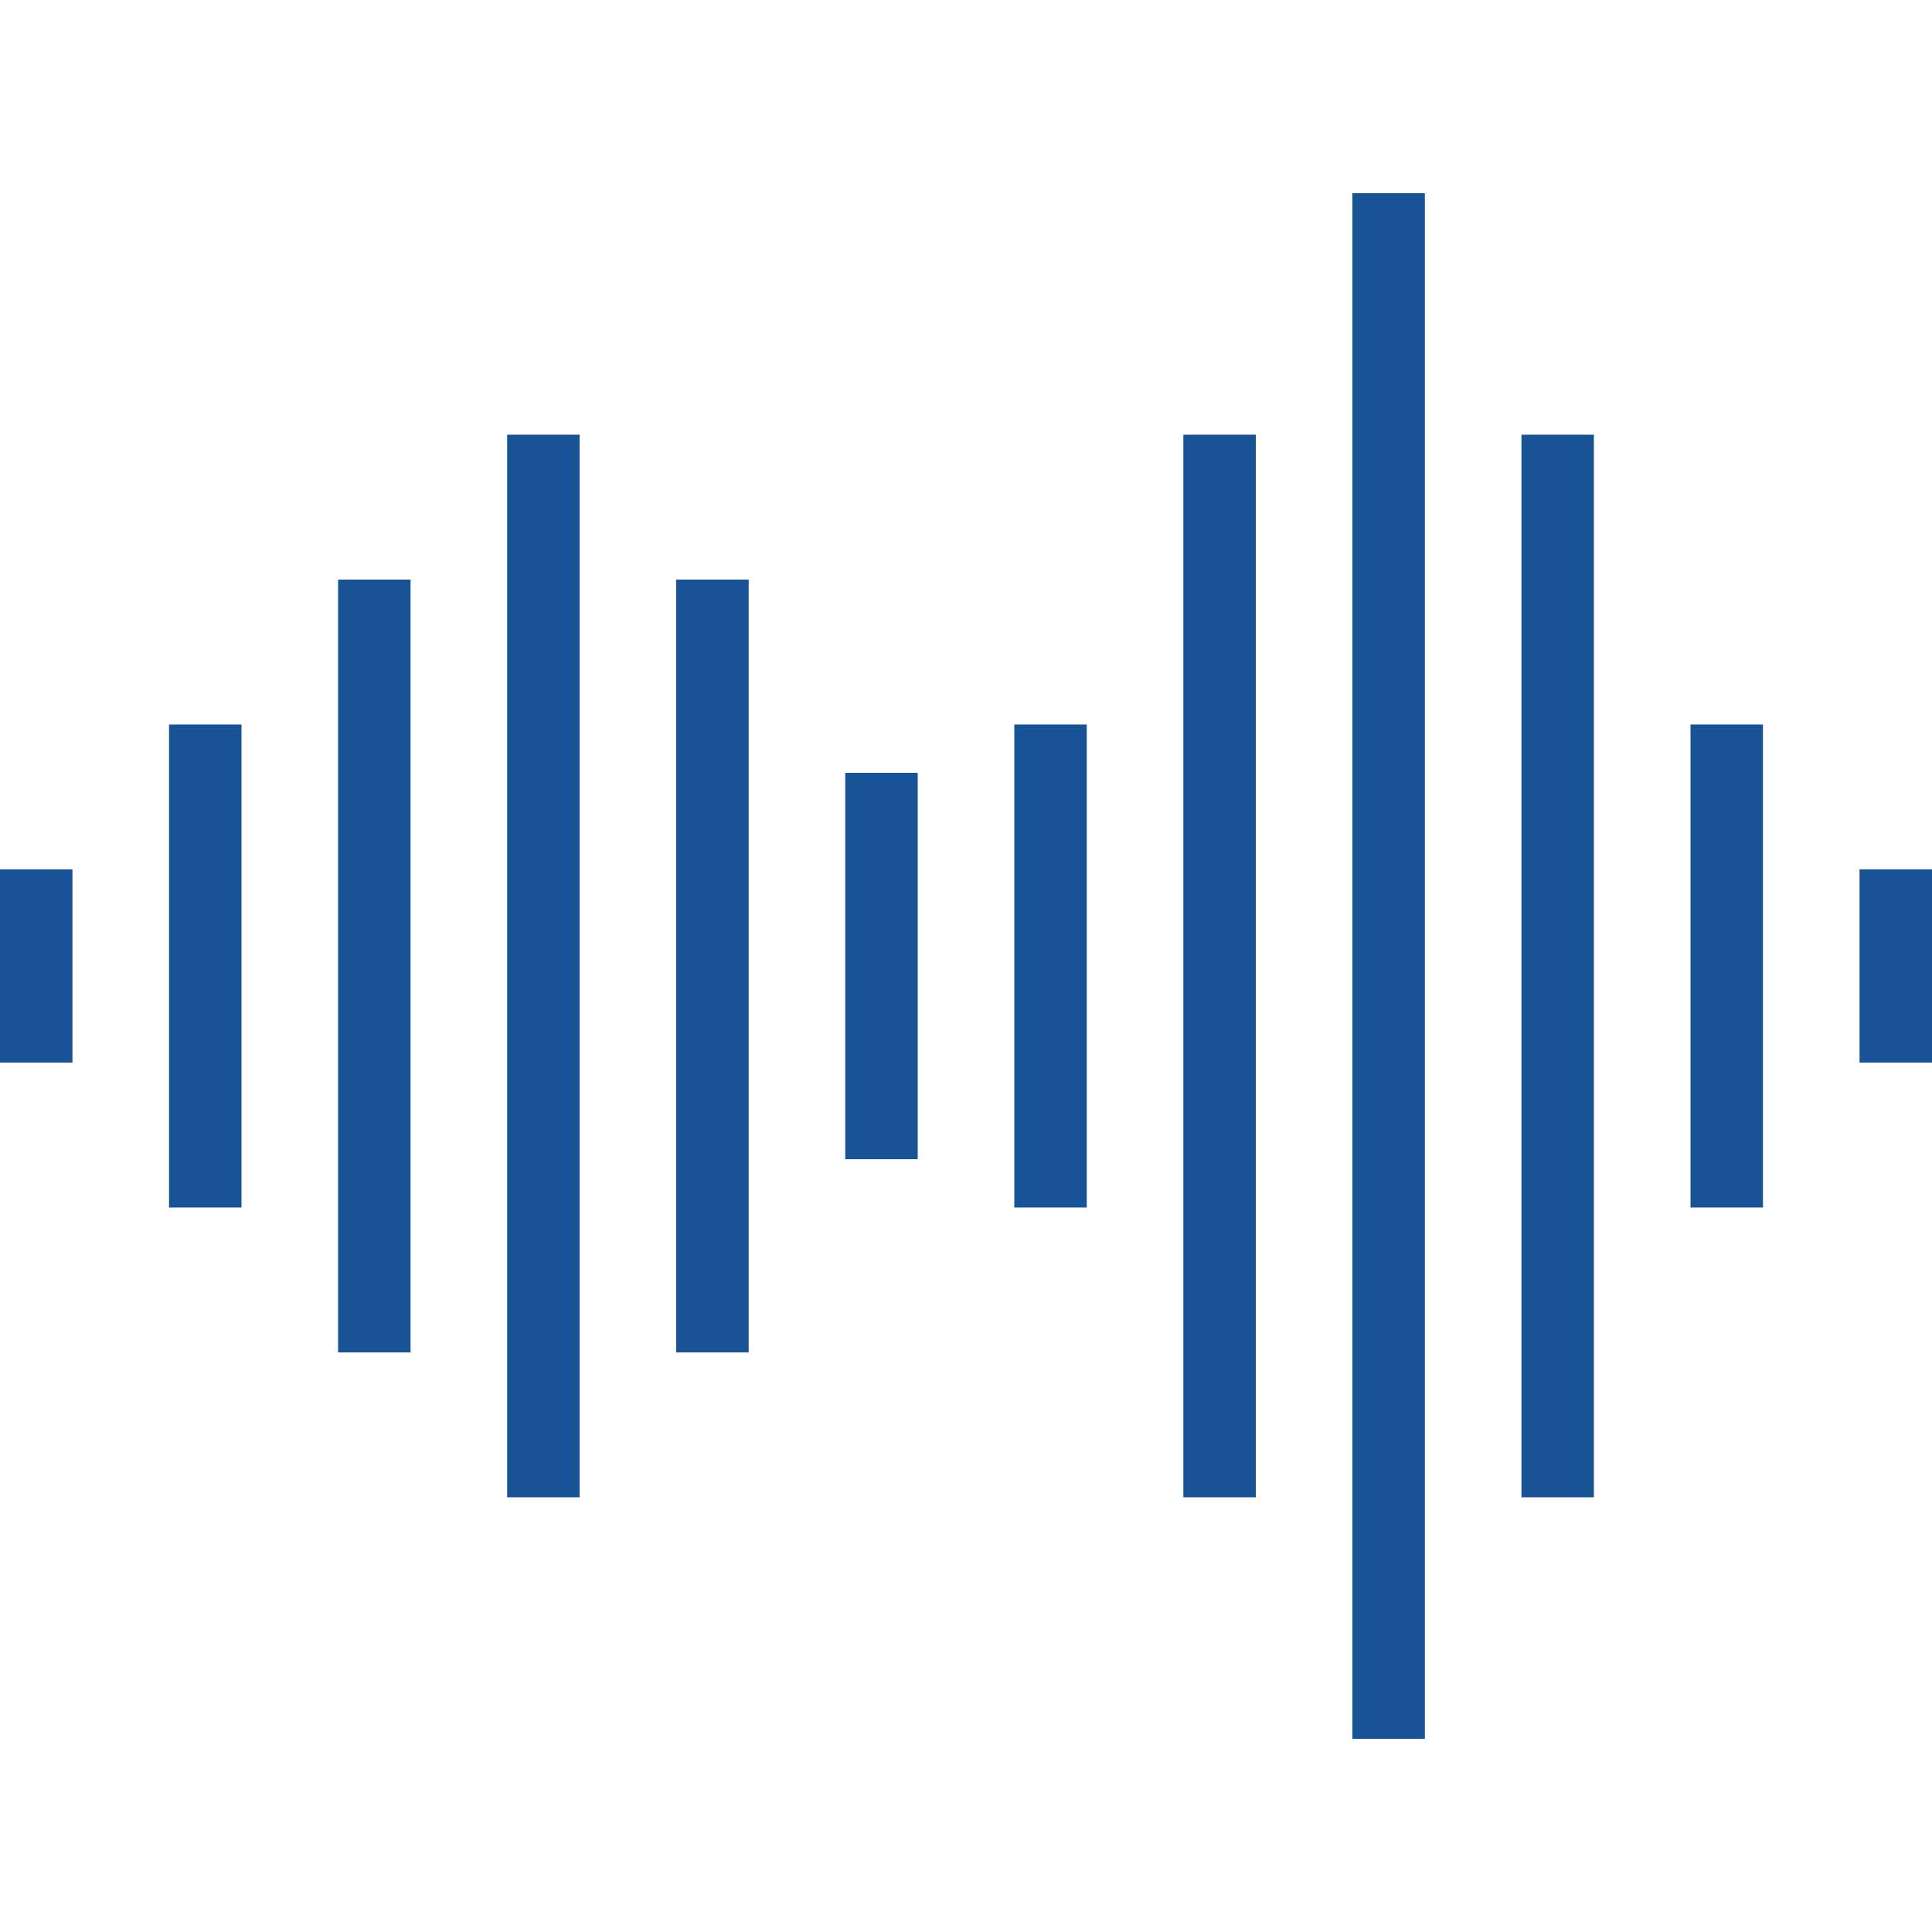
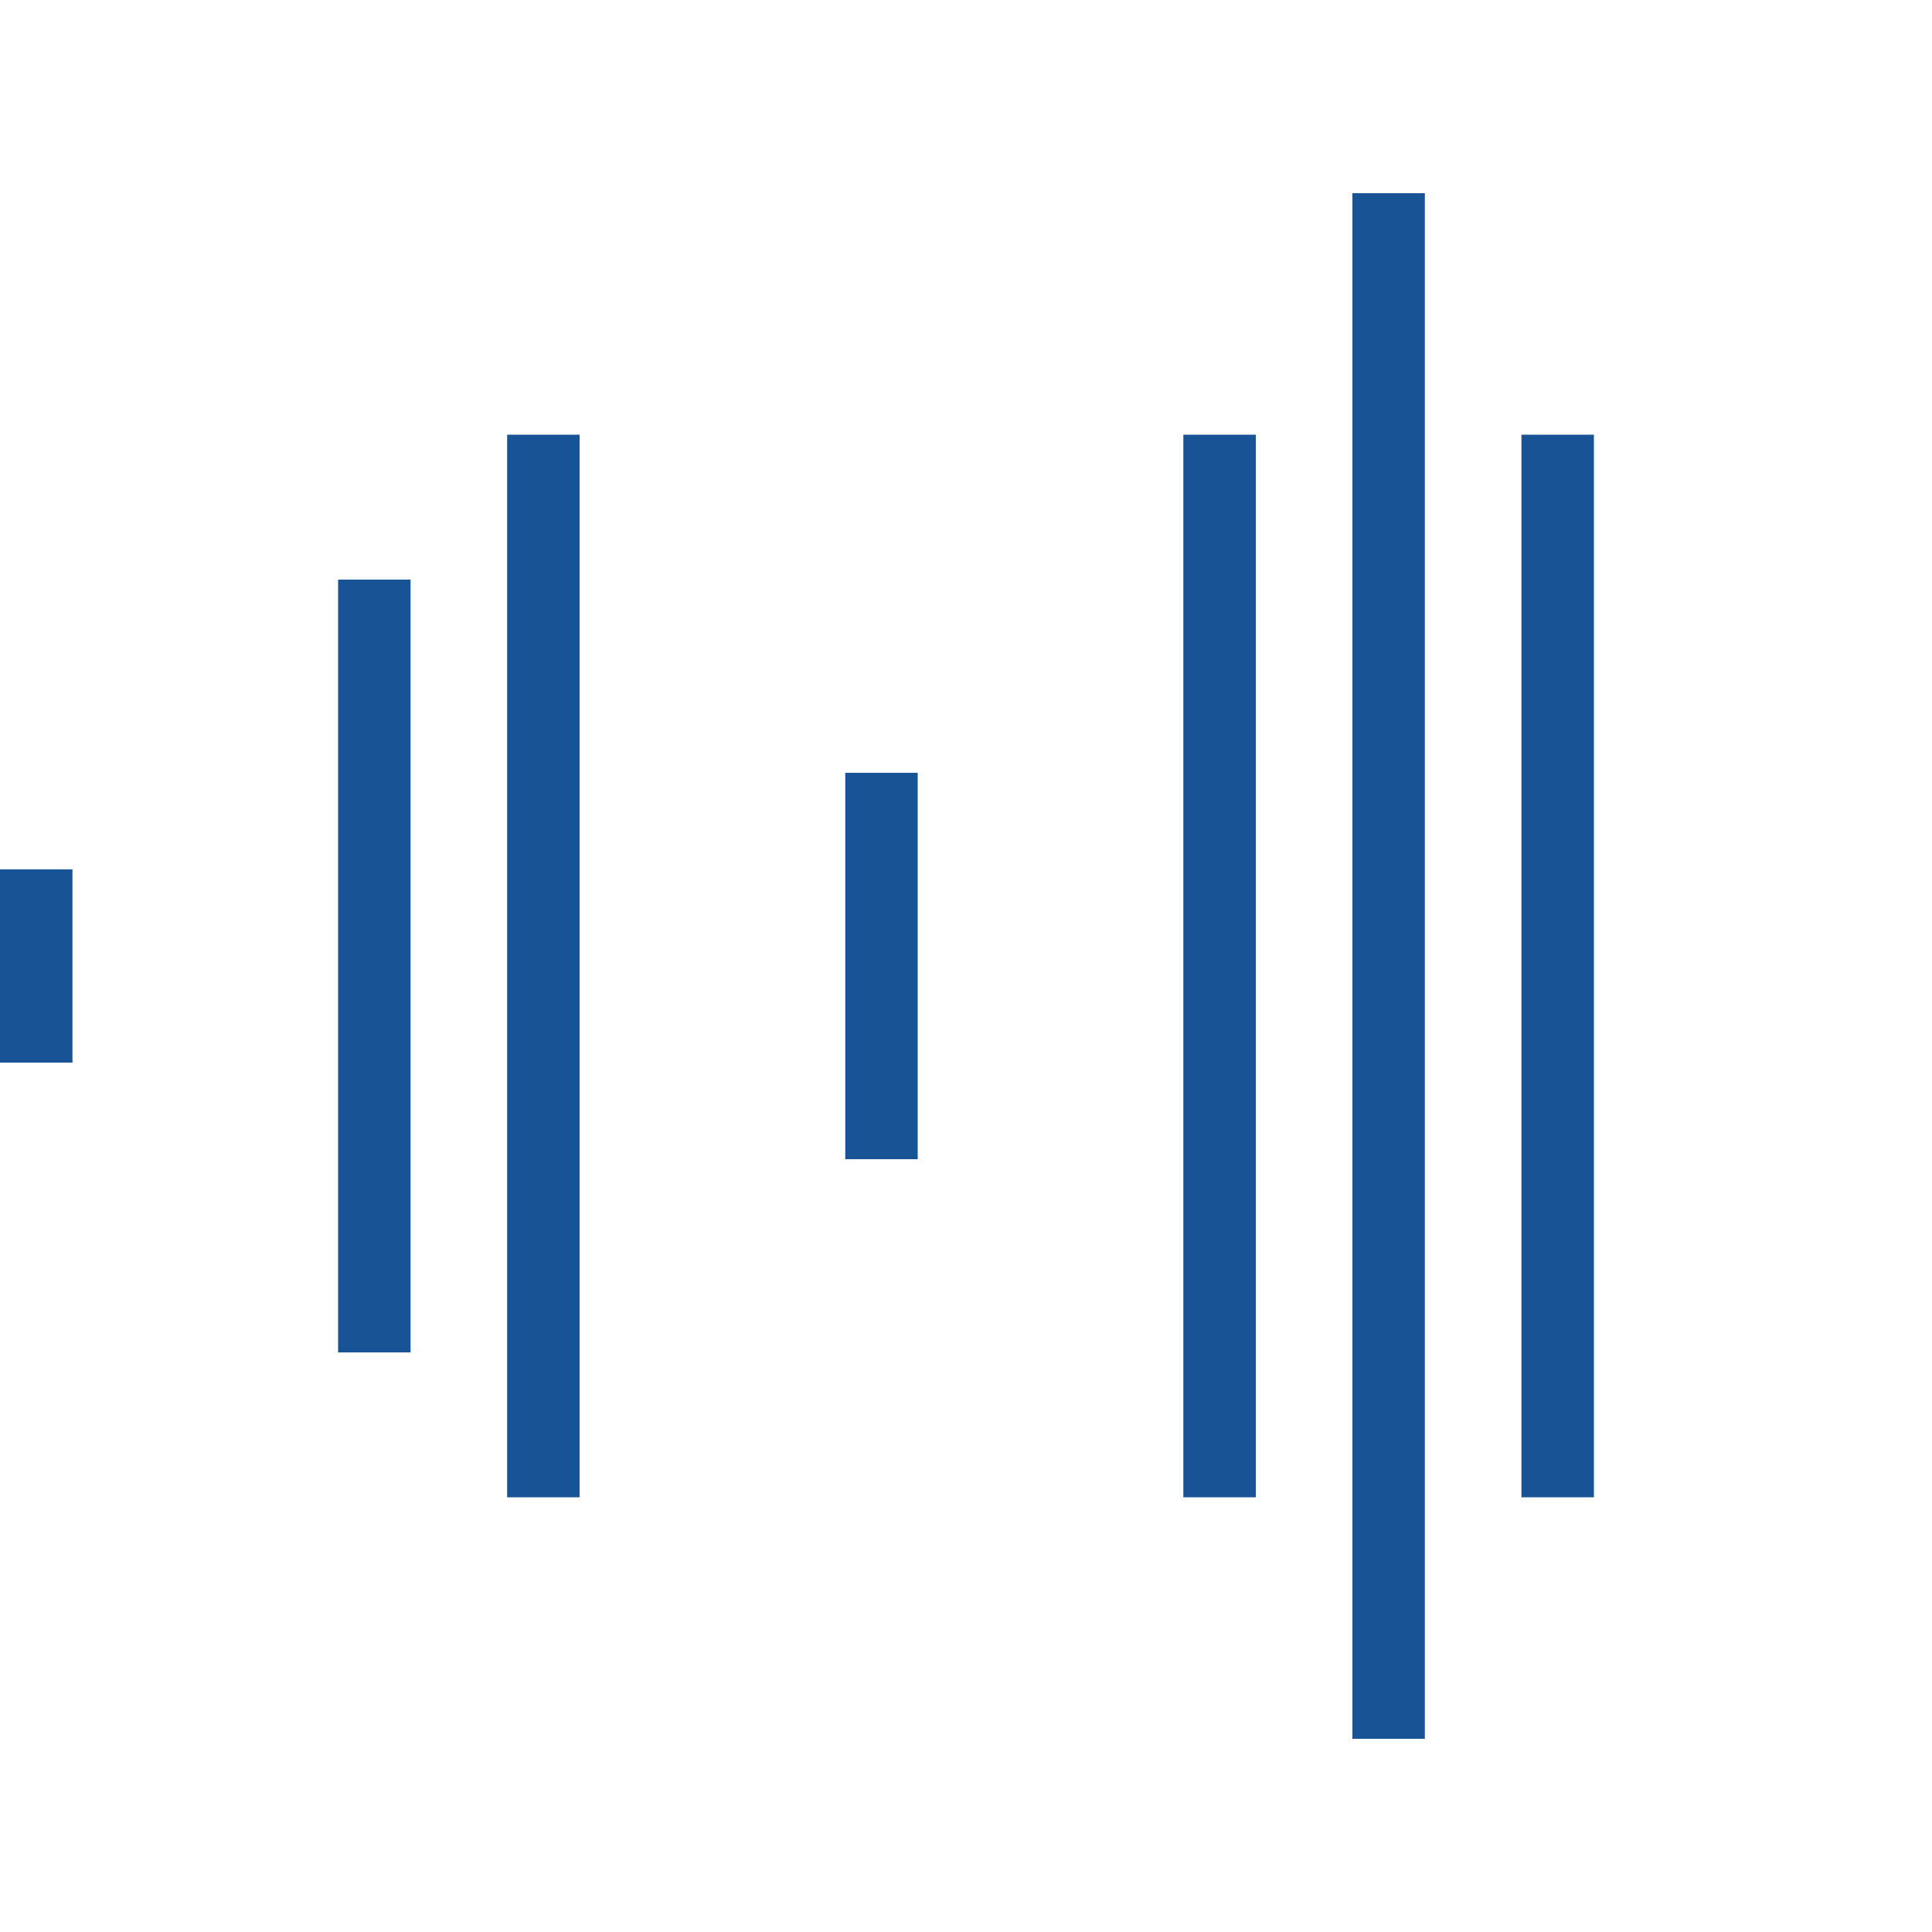
<svg xmlns="http://www.w3.org/2000/svg" width="80px" height="80px" viewBox="0 0 80 80" version="1.1">
  <title>LOGO无字</title>
  <g id="LOGO无字" stroke="none" stroke-width="1" fill="none" fill-rule="evenodd">
    <g id="编组备份" transform="translate(0, 8)" fill="#185495">
      <rect id="矩形" x="56" y="0" width="3" height="64" />
      <rect id="矩形备份" x="63" y="10" width="3" height="44" />
      <rect id="矩形备份-3" x="49" y="10" width="3" height="44" />
      <rect id="矩形备份-6" x="21" y="10" width="3" height="44" />
-       <rect id="矩形备份-2" x="70" y="22" width="3" height="20" />
-       <rect id="矩形备份-4" x="42" y="22" width="3" height="20" />
      <rect id="矩形备份-5" x="35" y="24" width="3" height="16" />
      <rect id="矩形备份-8" x="0" y="28" width="3" height="8" />
-       <rect id="矩形备份-11" x="77" y="28" width="3" height="8" />
      <rect id="矩形备份-7" x="14" y="16" width="3" height="32" />
-       <rect id="矩形备份-10" x="28" y="16" width="3" height="32" />
-       <rect id="矩形备份-9" x="7" y="22" width="3" height="20" />
    </g>
  </g>
</svg>